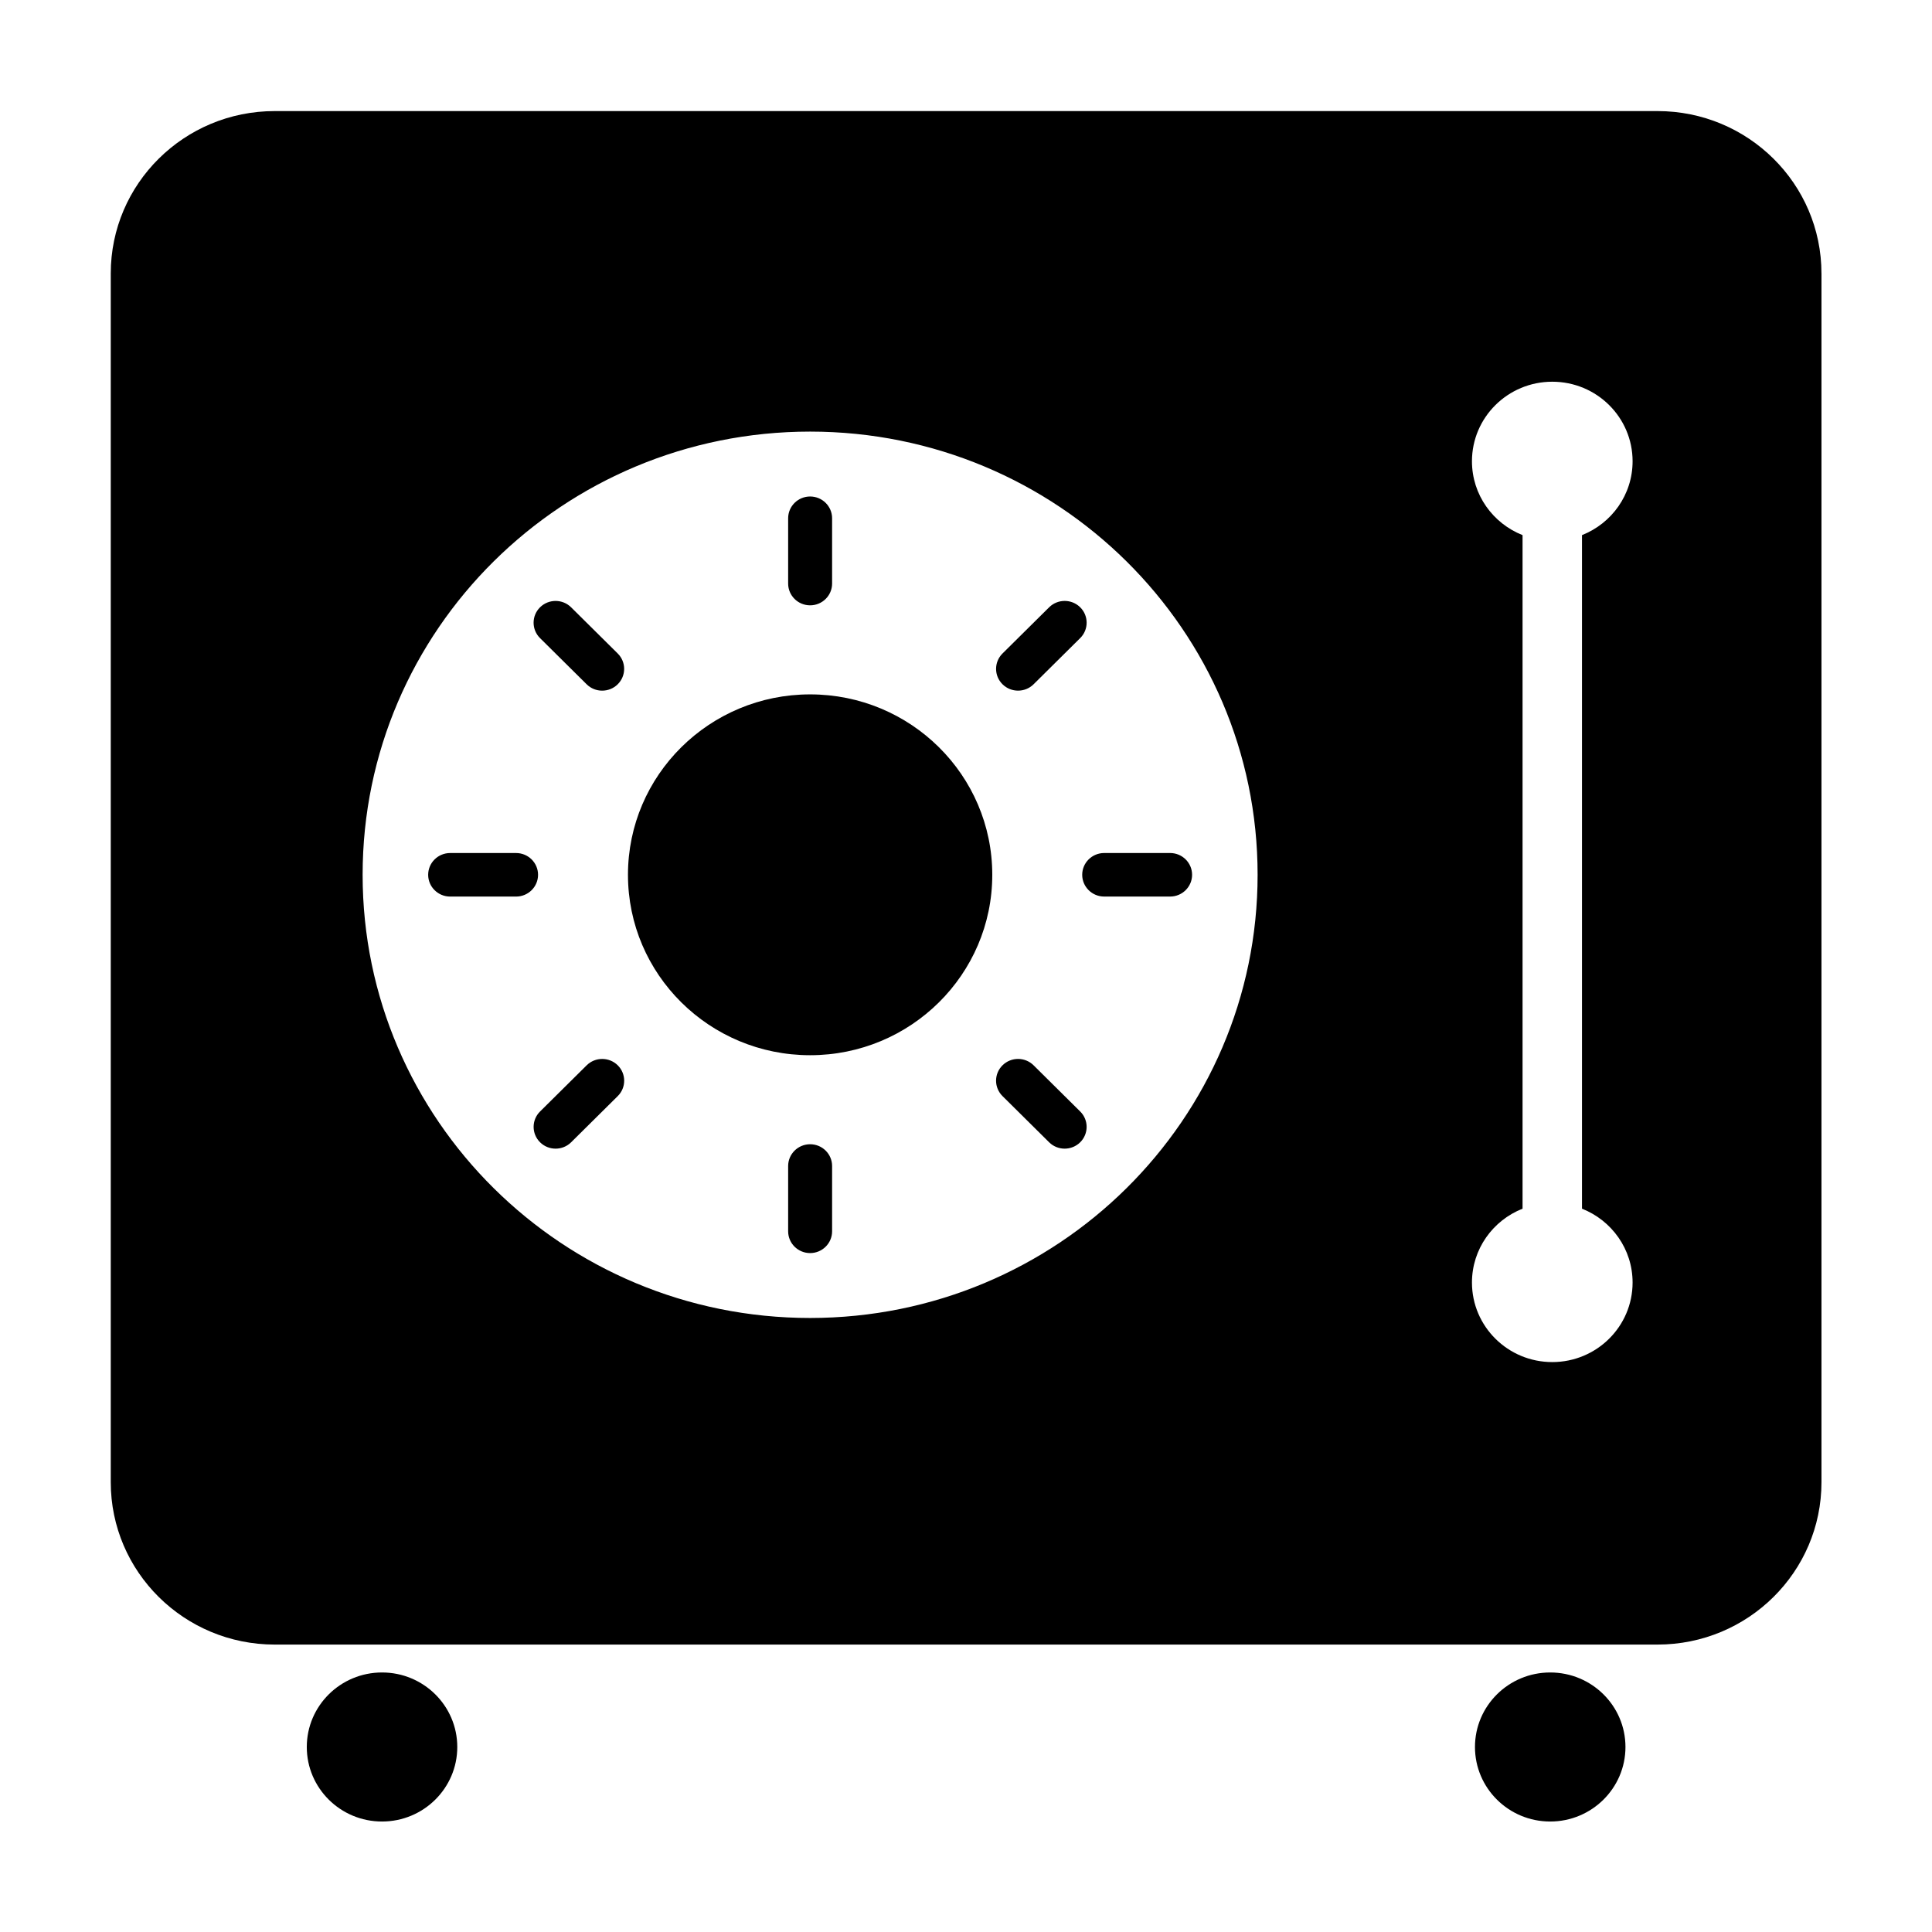
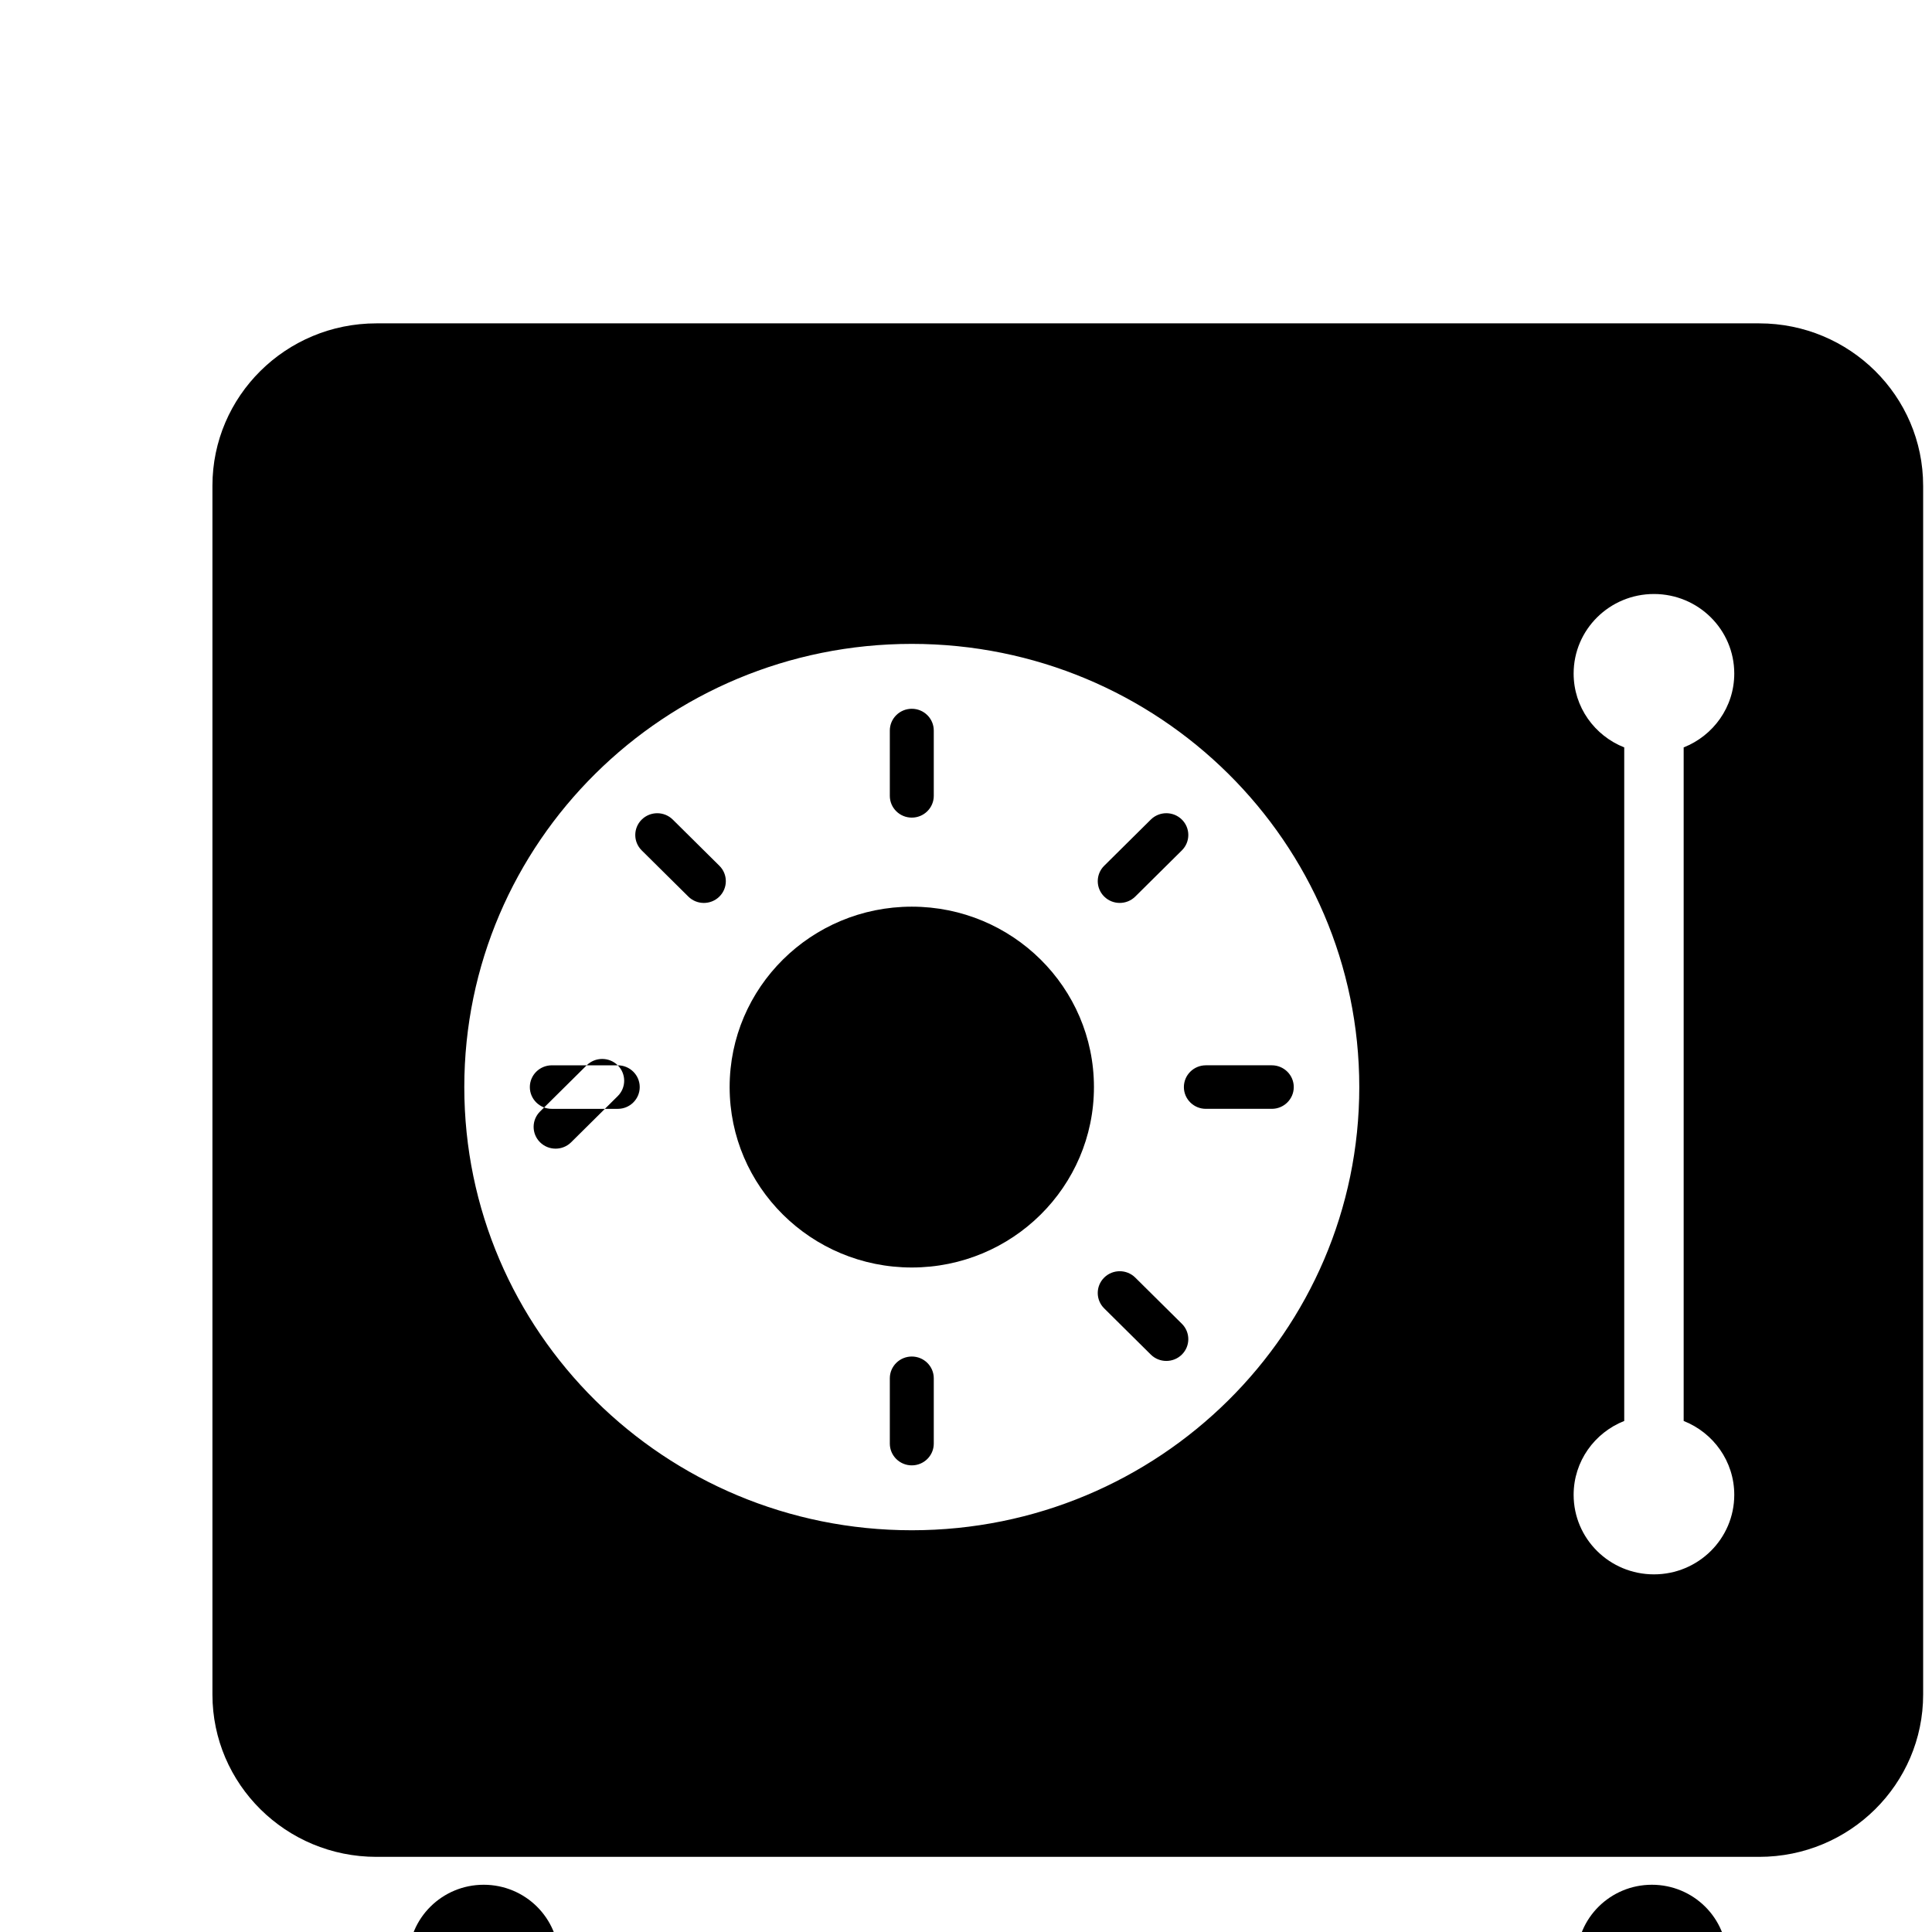
<svg xmlns="http://www.w3.org/2000/svg" fill="#000000" width="800px" height="800px" version="1.1" viewBox="144 144 512 512">
-   <path d="m307.71 426.32c2.273 2.254 2.273 5.906 0 8.156l-12.352 12.238c-2.273 2.254-5.961 2.254-8.238 0-2.273-2.254-2.273-5.906 0-8.156l12.352-12.238c2.273-2.25 5.961-2.25 8.238 0zm-26.945-56.258h-17.473c-3.215 0-5.824 2.586-5.824 5.769s2.609 5.769 5.824 5.769h17.473c3.215 0 5.824-2.586 5.824-5.769 0-3.188-2.609-5.769-5.824-5.769zm14.586-65.117c-2.273-2.254-5.961-2.254-8.238 0-2.273 2.254-2.273 5.906 0 8.156l12.352 12.238c2.273 2.254 5.961 2.254 8.238 0 2.273-2.254 2.273-5.906 0-8.156zm63.34-0.527c3.215 0 5.824-2.586 5.824-5.769v-17.305c0-3.184-2.609-5.769-5.824-5.769s-5.824 2.586-5.824 5.769v17.305c0 3.191 2.609 5.769 5.824 5.769zm59.223 20.918 12.352-12.238c2.273-2.254 2.273-5.906 0-8.156-2.273-2.254-5.961-2.254-8.238 0l-12.352 12.238c-2.273 2.254-2.273 5.906 0 8.156 2.273 2.254 5.961 2.254 8.238 0zm-59.223 121.9c-3.215 0-5.824 2.586-5.824 5.769v17.305c0 3.184 2.609 5.769 5.824 5.769s5.824-2.586 5.824-5.769v-17.305c0-3.188-2.606-5.769-5.824-5.769zm72.105-71.41c0 3.184 2.609 5.769 5.824 5.769h17.473c3.215 0 5.824-2.586 5.824-5.769 0-3.184-2.609-5.769-5.824-5.769h-17.473c-3.219 0.004-5.824 2.586-5.824 5.769zm-12.883 50.492c-2.273-2.254-5.961-2.254-8.238 0-2.277 2.254-2.273 5.906 0 8.156l12.352 12.238c2.273 2.254 5.961 2.254 8.238 0 2.273-2.254 2.273-5.906 0-8.156zm-59.223-98.301c-26.66 0-48.273 21.406-48.273 47.812s21.613 47.812 48.273 47.812 48.273-21.406 48.273-47.812-21.613-47.812-48.273-47.812zm268.02-111.55v320.33c0 23.766-19.453 43.031-43.449 43.031h-366.46c-23.996 0-43.449-19.266-43.449-43.031v-320.33c0-23.766 19.453-43.031 43.449-43.031h366.46c23.996 0 43.445 19.266 43.445 43.031zm-149.43 159.36c0-64.867-53.09-117.45-118.59-117.45s-118.59 52.582-118.59 117.45c0 64.867 53.09 117.45 118.59 117.45 65.496-0.004 118.59-52.586 118.59-117.45zm85.965 88.484v-178.5c7.856-3.102 13.41-10.688 13.41-19.574 0-11.645-9.527-21.078-21.285-21.078-11.754 0-21.285 9.438-21.285 21.078 0 8.887 5.559 16.469 13.41 19.574v178.5c-7.856 3.102-13.41 10.688-13.41 19.574 0 11.645 9.527 21.078 21.285 21.078 11.754 0 21.285-9.438 21.285-21.078 0-8.887-5.555-16.469-13.41-19.574zm-298.06 142.66c0-10.906-8.926-19.75-19.941-19.75-11.012 0-19.941 8.844-19.941 19.75s8.926 19.75 19.941 19.75c11.016-0.008 19.941-8.848 19.941-19.75zm309.58 0c0-10.906-8.926-19.75-19.941-19.75-11.012 0-19.941 8.844-19.941 19.75s8.926 19.75 19.941 19.75c11.012-0.008 19.941-8.848 19.941-19.75z" />
+   <path d="m307.71 426.32c2.273 2.254 2.273 5.906 0 8.156l-12.352 12.238c-2.273 2.254-5.961 2.254-8.238 0-2.273-2.254-2.273-5.906 0-8.156l12.352-12.238c2.273-2.25 5.961-2.25 8.238 0zh-17.473c-3.215 0-5.824 2.586-5.824 5.769s2.609 5.769 5.824 5.769h17.473c3.215 0 5.824-2.586 5.824-5.769 0-3.188-2.609-5.769-5.824-5.769zm14.586-65.117c-2.273-2.254-5.961-2.254-8.238 0-2.273 2.254-2.273 5.906 0 8.156l12.352 12.238c2.273 2.254 5.961 2.254 8.238 0 2.273-2.254 2.273-5.906 0-8.156zm63.34-0.527c3.215 0 5.824-2.586 5.824-5.769v-17.305c0-3.184-2.609-5.769-5.824-5.769s-5.824 2.586-5.824 5.769v17.305c0 3.191 2.609 5.769 5.824 5.769zm59.223 20.918 12.352-12.238c2.273-2.254 2.273-5.906 0-8.156-2.273-2.254-5.961-2.254-8.238 0l-12.352 12.238c-2.273 2.254-2.273 5.906 0 8.156 2.273 2.254 5.961 2.254 8.238 0zm-59.223 121.9c-3.215 0-5.824 2.586-5.824 5.769v17.305c0 3.184 2.609 5.769 5.824 5.769s5.824-2.586 5.824-5.769v-17.305c0-3.188-2.606-5.769-5.824-5.769zm72.105-71.41c0 3.184 2.609 5.769 5.824 5.769h17.473c3.215 0 5.824-2.586 5.824-5.769 0-3.184-2.609-5.769-5.824-5.769h-17.473c-3.219 0.004-5.824 2.586-5.824 5.769zm-12.883 50.492c-2.273-2.254-5.961-2.254-8.238 0-2.277 2.254-2.273 5.906 0 8.156l12.352 12.238c2.273 2.254 5.961 2.254 8.238 0 2.273-2.254 2.273-5.906 0-8.156zm-59.223-98.301c-26.66 0-48.273 21.406-48.273 47.812s21.613 47.812 48.273 47.812 48.273-21.406 48.273-47.812-21.613-47.812-48.273-47.812zm268.02-111.55v320.33c0 23.766-19.453 43.031-43.449 43.031h-366.46c-23.996 0-43.449-19.266-43.449-43.031v-320.33c0-23.766 19.453-43.031 43.449-43.031h366.46c23.996 0 43.445 19.266 43.445 43.031zm-149.43 159.36c0-64.867-53.09-117.45-118.59-117.45s-118.59 52.582-118.59 117.45c0 64.867 53.09 117.45 118.59 117.45 65.496-0.004 118.59-52.586 118.59-117.45zm85.965 88.484v-178.5c7.856-3.102 13.41-10.688 13.41-19.574 0-11.645-9.527-21.078-21.285-21.078-11.754 0-21.285 9.438-21.285 21.078 0 8.887 5.559 16.469 13.41 19.574v178.5c-7.856 3.102-13.41 10.688-13.41 19.574 0 11.645 9.527 21.078 21.285 21.078 11.754 0 21.285-9.438 21.285-21.078 0-8.887-5.555-16.469-13.41-19.574zm-298.06 142.66c0-10.906-8.926-19.75-19.941-19.75-11.012 0-19.941 8.844-19.941 19.75s8.926 19.75 19.941 19.75c11.016-0.008 19.941-8.848 19.941-19.75zm309.58 0c0-10.906-8.926-19.75-19.941-19.75-11.012 0-19.941 8.844-19.941 19.75s8.926 19.75 19.941 19.75c11.012-0.008 19.941-8.848 19.941-19.75z" />
</svg>